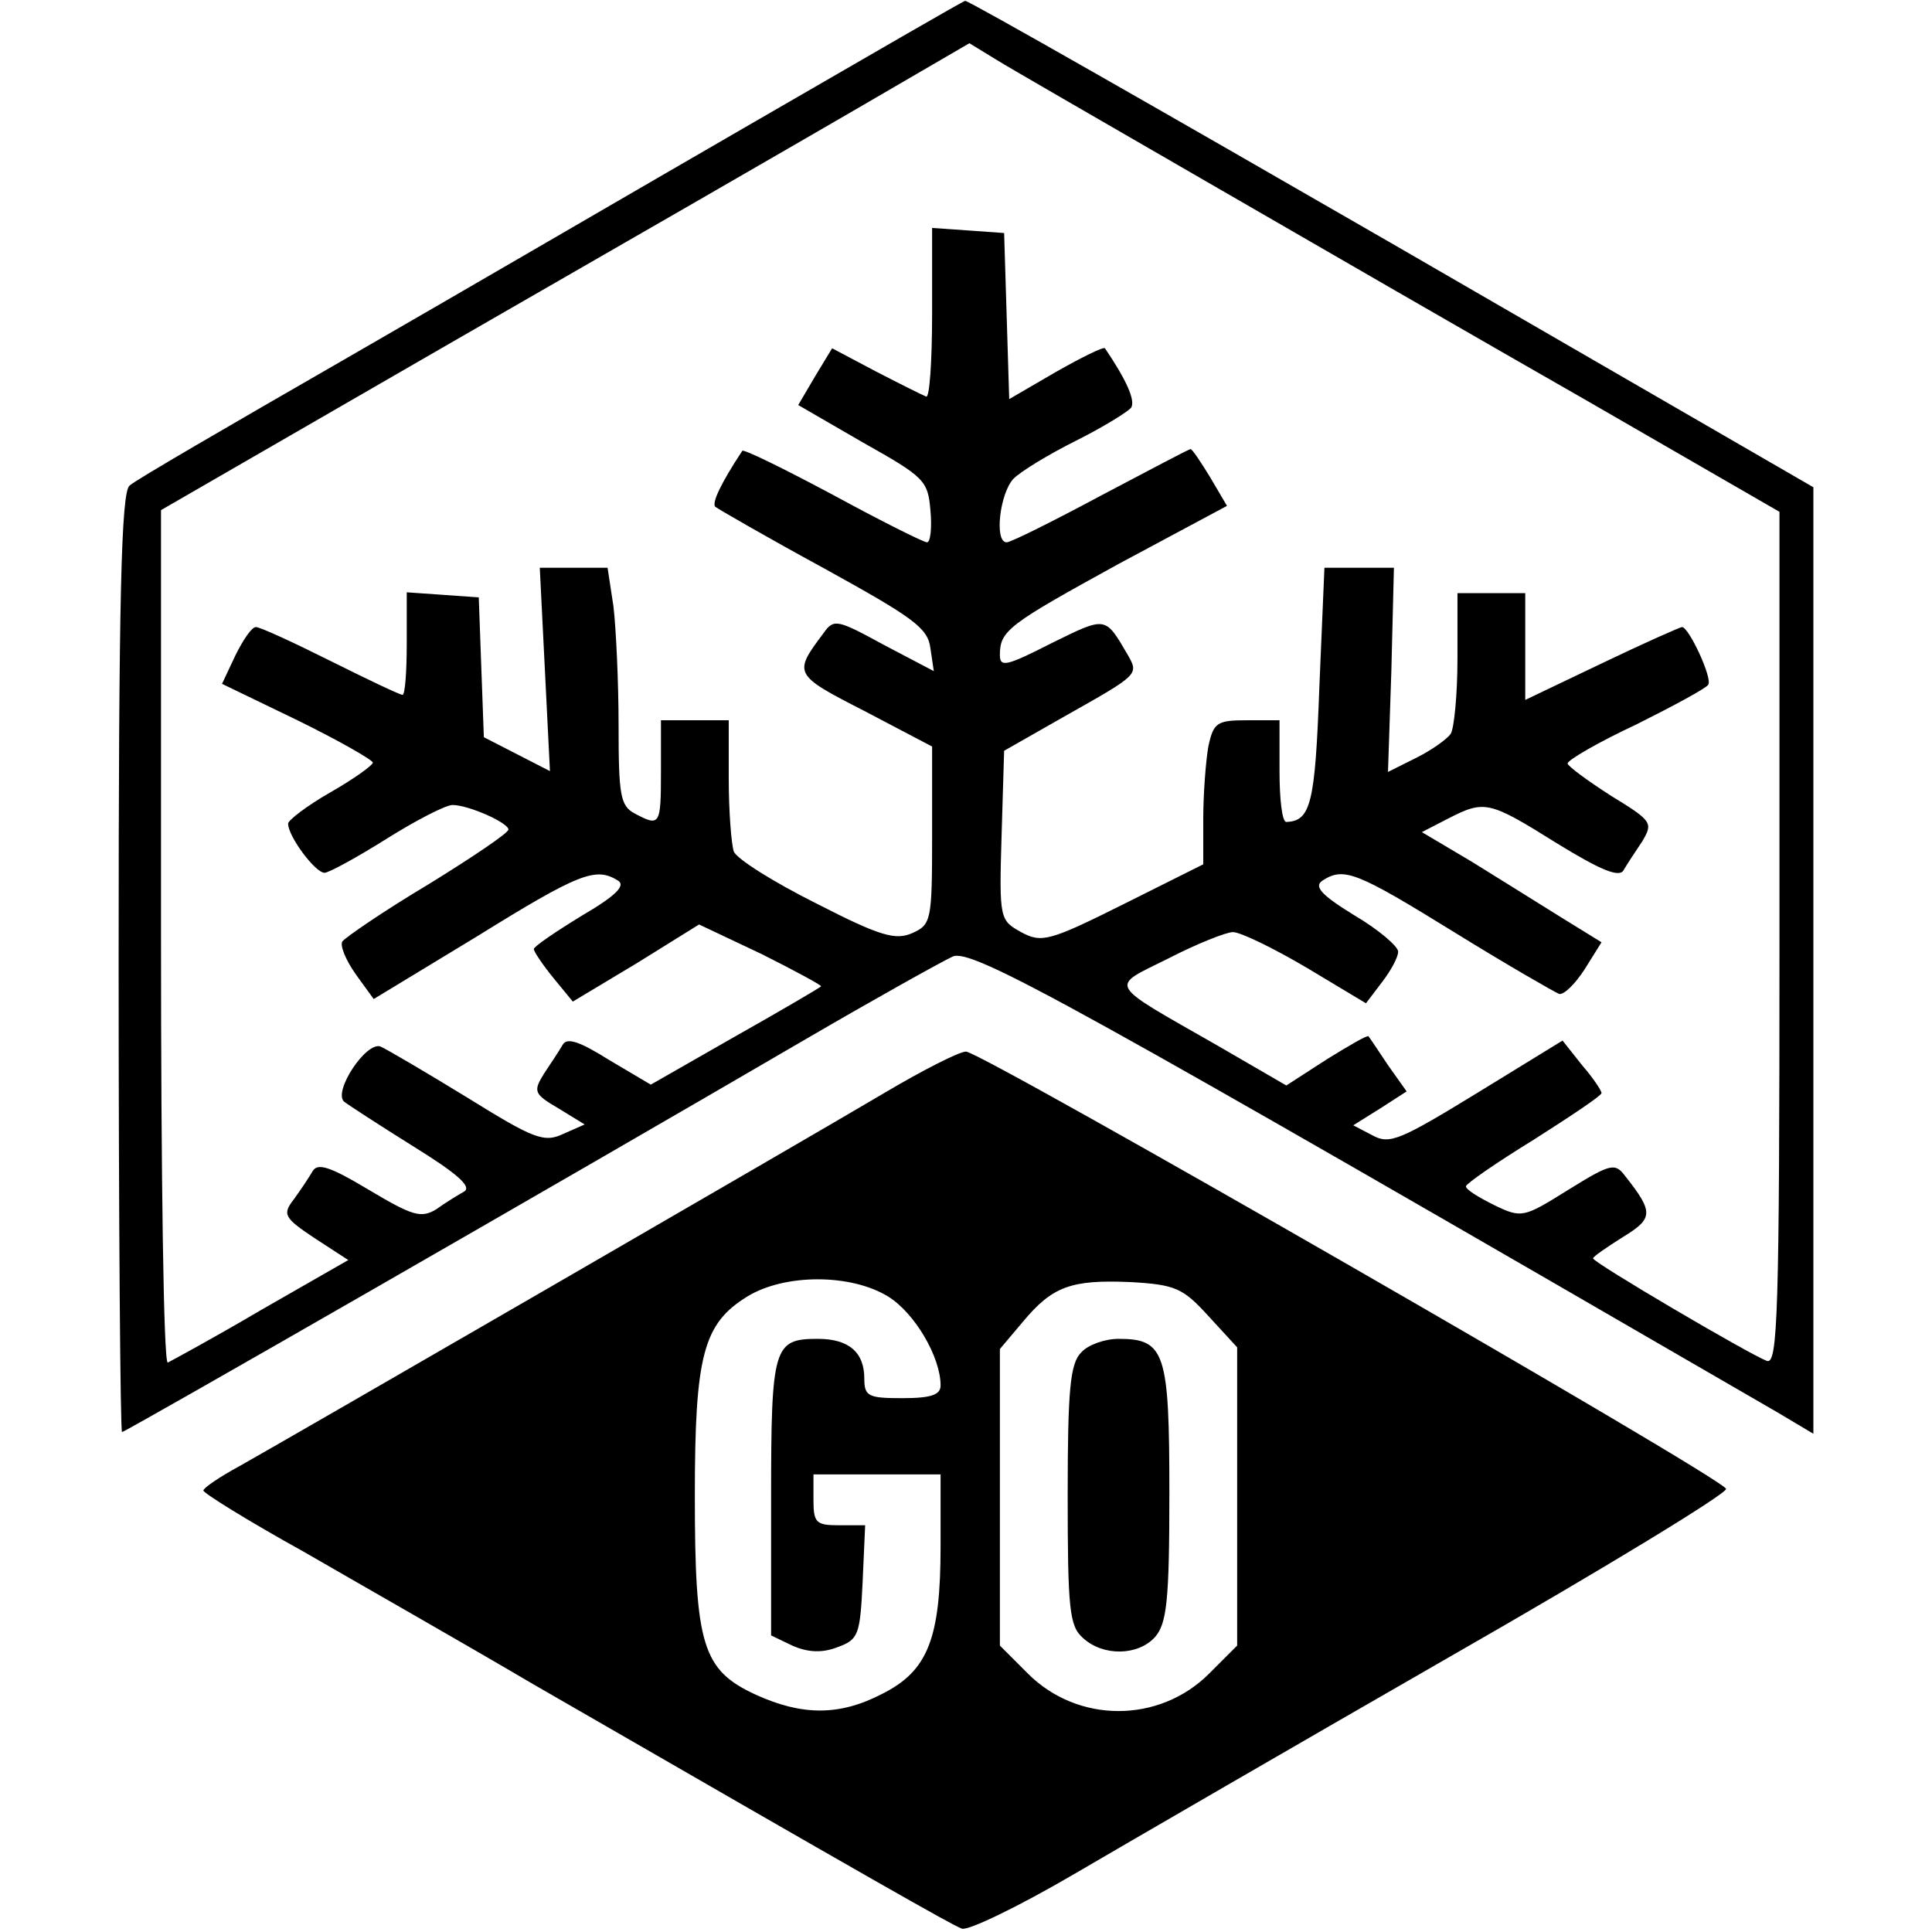
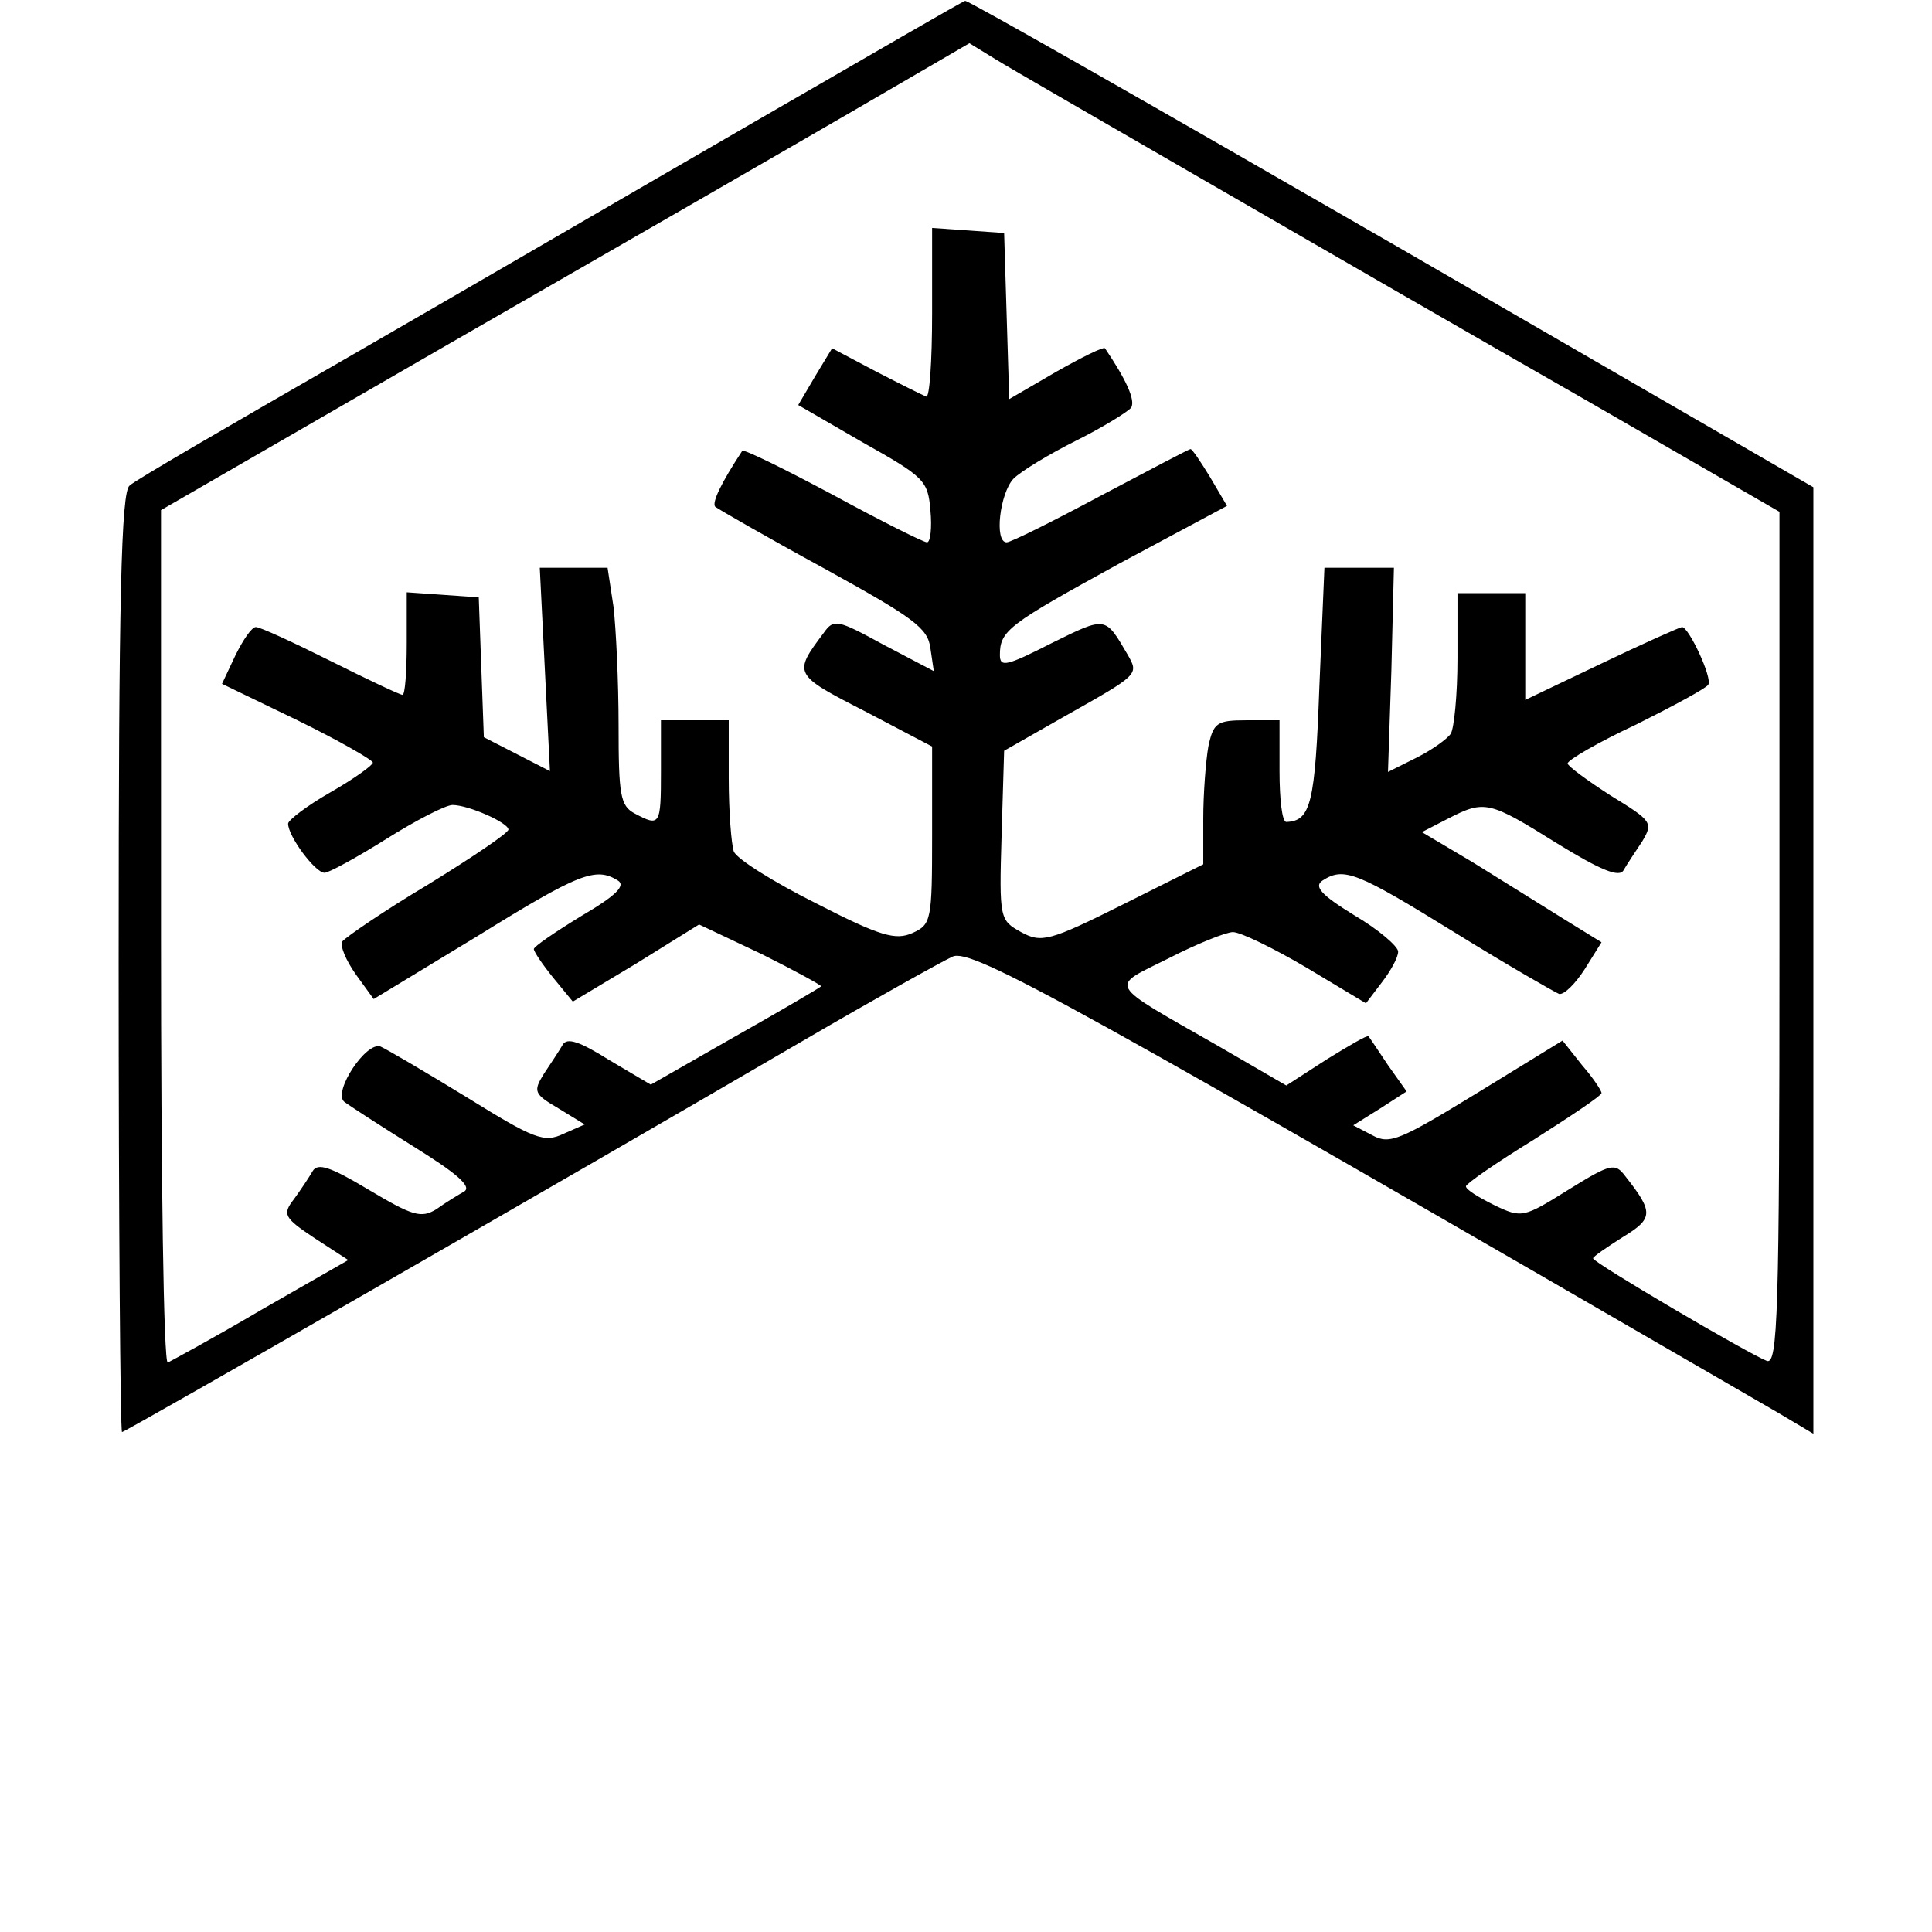
<svg xmlns="http://www.w3.org/2000/svg" version="1.0" width="228pt" height="228pt" viewBox="0 0 228 228" preserveAspectRatio="xMidYMid meet">
  <g transform="translate(0,228) scale(0.1,-0.1)" fill="#000000" stroke="none">
    <path d="M890 2136 c-135 -78 -353 -205 -485 -281 -132 -76 -246 -142 -252 -148 -10 -7 -13 -132 -13 -563 0 -305 2 -554 4 -554 4 0 516 294 804 462 84 49 163 93 176 99 22 11 142 -56 974 -538 l42 -25 0 559 0 558 -498 288 c-274 158 -500 287 -503 286 -2 0 -114 -65 -249 -143z m535 -71 c121 -70 322 -186 448 -258 l227 -131 0 -504 c0 -445 -2 -503 -15 -498 -21 8 -205 116 -205 121 0 2 16 13 35 25 36 22 37 29 3 72 -12 16 -17 15 -67 -16 -53 -33 -55 -34 -88 -18 -18 9 -33 18 -33 22 0 3 36 28 80 55 44 28 80 52 80 55 0 3 -10 18 -23 33 l-23 29 -101 -62 c-90 -55 -103 -61 -123 -50 l-23 12 32 20 31 20 -22 31 c-12 18 -22 33 -23 34 -1 2 -23 -11 -49 -27 l-48 -31 -81 47 c-133 76 -128 68 -58 103 33 17 68 31 76 31 9 0 48 -19 87 -42 l70 -42 19 25 c10 13 19 29 19 36 0 6 -23 26 -52 43 -39 24 -48 34 -37 41 25 16 40 10 155 -61 63 -39 119 -71 124 -73 6 -1 19 12 30 29 l20 32 -47 29 c-27 17 -74 46 -106 66 l-59 35 31 16 c43 22 48 21 128 -29 52 -32 74 -41 79 -32 4 7 14 22 22 34 13 22 12 24 -37 54 -28 18 -51 35 -51 38 0 4 36 25 81 46 44 22 83 43 85 47 5 8 -23 68 -31 68 -2 0 -45 -19 -95 -43 l-90 -43 0 63 0 63 -40 0 -40 0 0 -77 c0 -43 -4 -83 -8 -89 -4 -6 -22 -19 -40 -28 l-34 -17 4 120 3 121 -41 0 -41 0 -6 -141 c-5 -137 -10 -158 -39 -159 -5 0 -8 27 -8 60 l0 60 -39 0 c-35 0 -39 -3 -45 -31 -3 -17 -6 -56 -6 -85 l0 -54 -94 -47 c-88 -44 -97 -46 -121 -33 -25 14 -26 15 -23 114 l3 100 72 41 c87 49 87 49 74 72 -27 46 -25 46 -90 14 -53 -27 -61 -29 -61 -14 0 29 10 36 141 108 l127 68 -20 34 c-11 18 -21 33 -23 33 -2 0 -49 -25 -106 -55 -56 -30 -106 -55 -111 -55 -15 0 -8 58 8 75 9 9 42 29 74 45 32 16 61 34 65 39 5 9 -6 33 -31 70 -2 2 -28 -11 -58 -28 l-55 -32 -3 98 -3 98 -42 3 -43 3 0 -101 c0 -56 -3 -100 -7 -98 -5 2 -31 15 -60 30 l-51 27 -20 -33 -20 -34 76 -44 c73 -41 77 -45 80 -80 2 -21 0 -38 -4 -38 -4 0 -54 25 -111 56 -58 31 -105 54 -107 52 -25 -38 -36 -61 -32 -66 4 -3 61 -36 129 -73 105 -58 122 -70 125 -94 l4 -27 -59 31 c-55 30 -59 31 -71 14 -36 -48 -36 -49 48 -92 l80 -42 0 -105 c0 -100 -1 -105 -23 -115 -20 -9 -38 -4 -114 35 -50 25 -93 52 -97 61 -3 9 -6 48 -6 86 l0 69 -40 0 -40 0 0 -60 c0 -64 -1 -66 -31 -50 -17 9 -19 22 -19 104 0 51 -3 114 -6 140 l-7 46 -40 0 -40 0 6 -120 6 -120 -39 20 -39 20 -3 82 -3 83 -42 3 -43 3 0 -60 c0 -34 -2 -61 -5 -61 -3 0 -41 18 -85 40 -44 22 -83 40 -88 40 -5 0 -15 -15 -24 -33 l-16 -34 89 -43 c49 -24 89 -47 89 -50 0 -3 -22 -19 -50 -35 -28 -16 -50 -33 -50 -37 0 -15 32 -58 43 -58 5 0 38 18 73 40 35 22 70 40 78 40 19 0 66 -21 66 -29 0 -4 -43 -33 -95 -65 -52 -31 -97 -62 -101 -67 -3 -5 4 -22 16 -39 l21 -29 122 74 c121 75 140 82 166 66 10 -6 -2 -18 -43 -42 -31 -19 -56 -36 -56 -39 0 -3 10 -18 23 -34 l23 -28 75 45 74 46 74 -35 c40 -20 71 -37 70 -38 -2 -2 -48 -29 -103 -60 l-98 -56 -49 29 c-35 22 -50 27 -55 18 -4 -7 -14 -22 -22 -34 -13 -21 -12 -24 17 -41 l31 -19 -25 -11 c-23 -11 -35 -6 -114 43 -49 30 -95 57 -102 60 -17 6 -56 -53 -43 -65 5 -4 42 -28 82 -53 50 -31 69 -47 60 -53 -7 -4 -22 -13 -33 -21 -18 -11 -28 -8 -80 23 -45 27 -60 32 -66 22 -4 -7 -14 -22 -22 -33 -14 -18 -12 -22 24 -46 l40 -26 -103 -59 c-56 -33 -106 -60 -110 -62 -5 -2 -8 223 -8 501 l0 505 343 198 c188 108 403 232 477 275 l134 78 31 -19 c16 -10 129 -75 250 -145z" />
-     <path d="M1045 991 c-91 -54 -698 -405 -762 -441 -24 -13 -43 -26 -43 -29 0 -3 53 -36 118 -72 64 -37 187 -107 272 -157 404 -233 492 -283 505 -288 7 -3 67 26 132 64 65 38 265 154 446 258 180 103 326 192 324 197 -4 13 -879 516 -897 516 -8 0 -51 -22 -95 -48z m3 -241 c31 -19 62 -71 62 -105 0 -11 -11 -15 -45 -15 -40 0 -45 2 -45 23 0 31 -18 47 -55 47 -52 0 -55 -9 -55 -187 l0 -163 25 -12 c18 -8 35 -9 53 -2 25 9 27 14 30 77 l3 67 -31 0 c-27 0 -30 3 -30 30 l0 30 75 0 75 0 0 -85 c0 -109 -15 -147 -69 -174 -50 -26 -94 -26 -149 -1 -63 29 -72 58 -72 235 0 166 10 203 62 235 44 27 122 27 166 0z m378 -23 l34 -37 0 -176 0 -176 -33 -33 c-59 -59 -155 -59 -214 0 l-33 33 0 175 0 175 27 32 c35 42 57 50 127 47 53 -3 62 -7 92 -40z" />
-     <path d="M1276 684 c-13 -13 -16 -43 -16 -168 0 -135 2 -155 18 -169 24 -22 65 -21 85 1 14 16 17 43 17 170 0 166 -5 182 -60 182 -16 0 -36 -7 -44 -16z" />
  </g>
</svg>